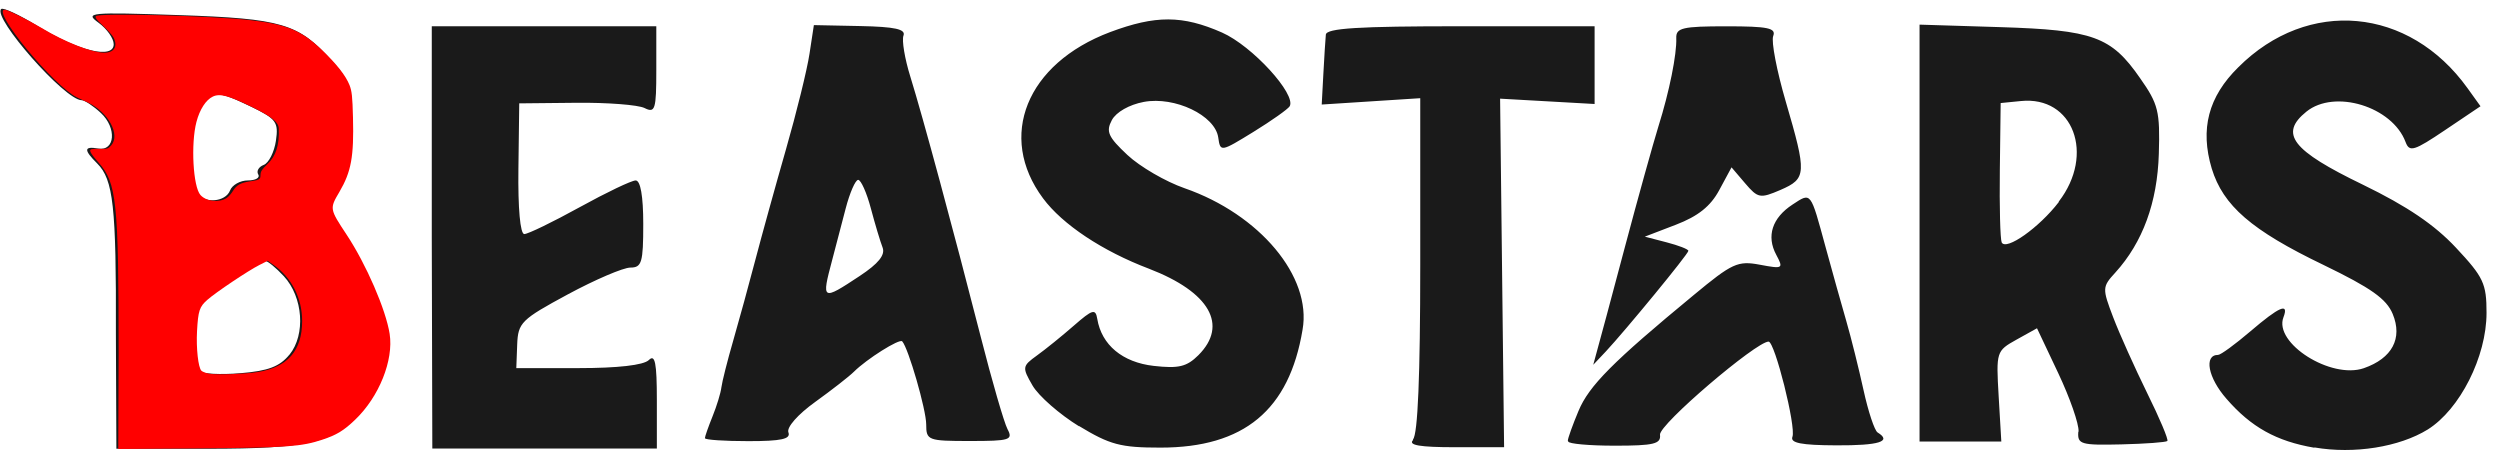
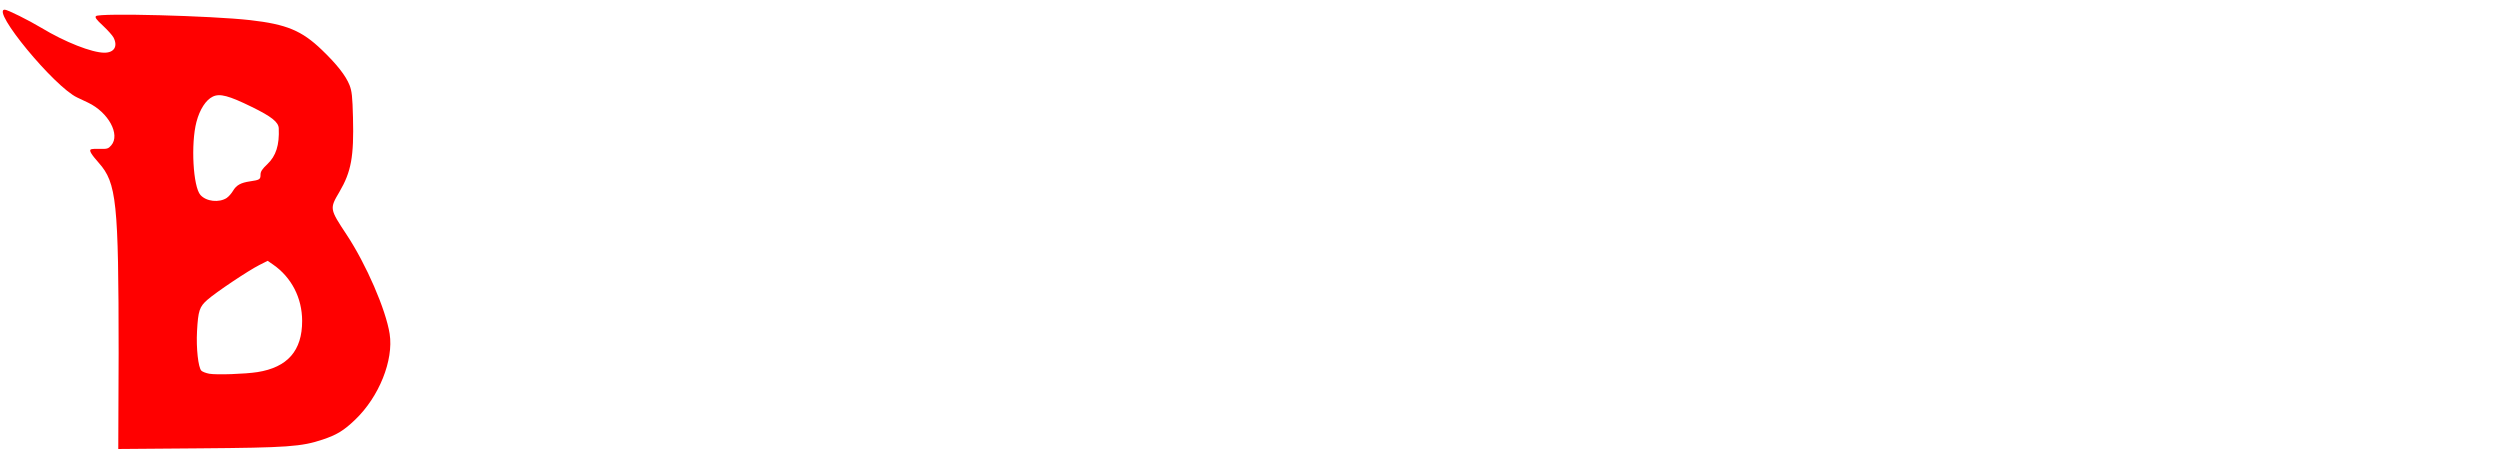
<svg xmlns="http://www.w3.org/2000/svg" xmlns:ns1="http://www.inkscape.org/namespaces/inkscape" xmlns:ns2="http://sodipodi.sourceforge.net/DTD/sodipodi-0.dtd" width="373" height="68" ns1:version="1.0.2 (e86c870879, 2021-01-15)" ns2:docname="BEASTARS_logo.svg" version="1.1" viewBox="0 0 373 68">
  <ns2:namedview bordercolor="#666666" borderopacity="1" gridtolerance="10" guidetolerance="10" ns1:current-layer="g1118" ns1:cx="-22.700862" ns1:cy="98.99068" ns1:pageopacity="0" ns1:pageshadow="2" ns1:window-height="1014" ns1:window-maximized="1" ns1:window-width="1920" ns1:window-x="0" ns1:window-y="36" ns1:zoom="1.2056834" objecttolerance="10" pagecolor="#ffffff" showgrid="false" />
  <g transform="translate(-1.71)">
-     <path d="m347 66.8c-5.66-.974-9.43-3.07-13.1-7.3-2.76-3.14-3.41-6.55-1.25-6.55.392 0 2.55-1.58 4.8-3.5 4.36-3.73 5.81-4.35 4.95-2.11-1.48 3.85 7.09 9.29 12 7.59 4.22-1.47 5.81-4.45 4.3-8.09-.934-2.25-3.22-3.87-10.3-7.3-10.8-5.19-15-8.86-16.7-14.4-1.76-5.88-.512-10.7 3.96-15.1 10.4-10.4 25.5-9.01 34.2 3.11l1.94 2.7-5.26 3.54c-4.66 3.14-5.34 3.35-5.92 1.8-1.98-5.3-10.6-7.93-14.8-4.53-4.08 3.3-2.16 5.78 8.44 10.9 6.62 3.22 10.7 5.99 13.9 9.42 4.09 4.37 4.54 5.33 4.54 9.7 0 6.55-3.98 14.4-8.77 17.4-4.24 2.62-11 3.7-16.9 2.68zm-328-17.1c.061-18.9-.381-22.9-2.78-25.3-2.04-2.04-2.01-2.61.124-2.24 2.54.435 2.81-3.07.419-5.3-1.13-1.05-2.42-1.91-2.88-1.91-2.47 0-13.3-12.3-12-13.6.279-.279 2.7.853 5.39 2.51 6.04 3.74 11.4 5.03 11.4 2.74 0-.863-1.01-2.3-2.25-3.2-2.11-1.53-1.38-1.6 11.9-1.15 15.5.527 17.9 1.24 22.9 6.82 2.69 3.01 3 4.02 2.97 9.85-.019 4.62-.561 7.3-1.88 9.27-1.83 2.74-1.82 2.8.721 6.5 3.52 5.12 6.68 12.8 6.68 16.3 0 3.53-1.72 7.71-4.44 10.8-3.73 4.24-7.77 5.16-22.5 5.16h-13.7zm25.9 3.22c2.43-3 2.03-8.59-.835-11.7-1.17-1.26-2.42-2.29-2.78-2.29-.946 0-8.98 5.29-9.85 6.49-.966 1.33-.977 8.96-.015 9.94.412.42 3.19.564 6.17.321 4.14-.338 5.86-.993 7.31-2.78zm-8.87-24.5c.317-.825 1.52-1.5 2.67-1.5s1.84-.403 1.54-.895.063-1.13.816-1.42c.753-.289 1.57-1.91 1.82-3.6.408-2.78.056-3.27-3.69-5.08-5.25-2.54-6.14-2.51-7.88.245-1.43 2.27-1.57 10.4-.222 12.6 1.02 1.65 4.27 1.41 4.95-.353zm30.1 7v-31.5h33.5v6.54c0 5.89-.173 6.45-1.75 5.66-.962-.48-5.58-.833-10.2-.785l-8.5.087-.124 9.75c-.075 5.92.269 9.75.877 9.75.55 0 4.26-1.8 8.25-4s7.75-4 8.37-4c.72 0 1.13 2.35 1.13 6.5 0 5.75-.223 6.5-1.92 6.5-1.06 0-5.26 1.8-9.34 4-6.96 3.76-7.42 4.21-7.55 7.5l-.132 3.5h9.27c5.88 0 9.71-.439 10.5-1.2.933-.933 1.2.4 1.2 6v7.2h-33.5zm96.6 28.2c-2.92-1.79-6.05-4.53-6.96-6.09-1.58-2.73-1.55-2.9.662-4.5 1.27-.913 3.74-2.91 5.5-4.45 2.8-2.44 3.23-2.56 3.49-1 .641 3.88 3.76 6.48 8.42 7.01 3.73.42 4.93.129 6.67-1.6 4.5-4.5 1.67-9.42-7.38-12.9-6.93-2.63-12.9-6.59-15.8-10.5-6.87-9.23-2.47-20.1 10-24.8 6.79-2.54 10.8-2.53 16.7.063 4.54 2.01 11.1 9.22 10.1 11-.27.437-2.71 2.16-5.42 3.83-4.88 3-4.93 3.01-5.24.83-.469-3.3-6.48-6.17-11.1-5.31-2.18.408-4.13 1.52-4.77 2.71-.917 1.71-.563 2.51 2.32 5.21 1.87 1.75 5.71 3.98 8.53 4.96 11.2 3.89 19 13.2 17.6 21.1-1.99 12-8.74 17.6-21.2 17.6-5.96 0-7.53-.418-12.2-3.25zm49.8 1.93c.712-.712 1.08-9.53 1.08-26v-24.9l-14.7.946.246-4.59c.135-2.53.301-5.15.369-5.84.093-.954 4.85-1.25 20.1-1.25h20v11.6l-14.1-.796.596 52-7.33.004c-5.24.003-7.02-.304-6.25-1.07zm23.1.195c0-.345.714-2.34 1.59-4.43 1.57-3.76 5.1-7.32 17.2-17.3 5.73-4.75 6.56-5.14 9.86-4.52 3.45.648 3.55.588 2.44-1.49-1.49-2.78-.606-5.5 2.44-7.49 2.8-1.83 2.64-2.04 4.94 6.4.976 3.58 2.36 8.52 3.08 11s1.87 7.11 2.57 10.3 1.64 6.03 2.1 6.31c2.18 1.34.234 1.95-6.18 1.92-5.21-.021-6.89-.351-6.53-1.28.565-1.47-2.63-14.2-3.56-14.2-1.84 0-16.4 12.4-16.2 13.9.163 1.37-.914 1.63-6.75 1.63-3.82 0-6.94-.283-6.94-.628zm76.2-1.37c.076-1.1-1.29-5.02-3.03-8.7l-3.17-6.7-3.06 1.7c-3.01 1.68-3.05 1.8-2.66 8.45l.396 6.75-12.2-.001v-62.2l12 .372c13.9.431 16.6 1.4 20.9 7.61 2.73 3.88 2.99 4.95 2.8 11.3-.219 7.26-2.4 13.2-6.48 17.7-1.97 2.15-1.98 2.35-.328 6.69.938 2.46 3.22 7.53 5.07 11.3 1.85 3.74 3.21 6.96 3.01 7.15-.193.193-3.29.421-6.89.507-5.97.143-6.53-.018-6.4-1.84zm-2.95-34.3c5.44-7.06 2.14-15.8-5.66-15l-3.01.299-.124 10c-.068 5.5.057 10.3.278 10.8.665 1.27 5.58-2.21 8.51-6.02zm-202 35.3c0-.239.514-1.7 1.14-3.25.628-1.55 1.22-3.49 1.32-4.32s.895-3.98 1.77-7 2.35-8.42 3.29-12 2.99-11 4.57-16.5 3.16-11.9 3.52-14.3l.649-4.26 6.93.142c5.16.106 6.8.467 6.44 1.42-.269.701.189 3.46 1.02 6.12 1.86 5.98 6.43 22.9 10.5 38.8 1.68 6.59 3.48 12.8 4 13.8.86 1.61.35 1.77-5.59 1.77-6.28 0-6.54-.096-6.54-2.47 0-2.2-2.66-11.4-3.58-12.4-.412-.442-5.29 2.63-7.2 4.53-.706.703-3.31 2.73-5.78 4.51-2.59 1.86-4.29 3.79-4 4.54.381.993-1.05 1.31-5.97 1.31-3.56 0-6.47-.196-6.47-.435zm23.1-24.2c2.8-1.85 3.84-3.14 3.41-4.25-.337-.873-1.13-3.5-1.75-5.84s-1.48-4.25-1.89-4.25-1.25 1.91-1.86 4.25-1.52 5.82-2.03 7.75c-1.6 6.02-1.52 6.07 4.12 2.34zm110 11.2c.317-1.1 2.19-8.08 4.16-15.5 1.97-7.42 4.23-15.5 5-18 1.65-5.24 2.76-10.8 2.67-13.2-.056-1.52.936-1.75 7.48-1.75 6.21 0 7.45.259 6.98 1.46-.308.804.534 5.19 1.87 9.75 3.16 10.8 3.12 11.5-.775 13.2-3.05 1.31-3.37 1.25-5.28-.986l-2.03-2.38-1.83 3.39c-1.3 2.42-3.16 3.9-6.47 5.17l-4.64 1.78 3.25.846c1.79.465 3.25 1.03 3.25 1.27 0 .472-9.41 11.9-12.3 15l-1.89 2z" fill="#1a1a1a" />
    <path transform="translate(1.71)" d="m17.7 52.7c-.006-22.6-.302-25.4-2.96-28.4-1.13-1.28-1.47-1.84-1.19-2.01.108-.067.731-.104 1.38-.083 1.06.035 1.24-.022 1.67-.524 1.38-1.6-.416-4.92-3.46-6.37-.513-.246-1.24-.593-1.63-.771-3.41-1.6-12.9-13.1-10.8-13.1.411 0 3.56 1.57 5.48 2.72 3.51 2.12 7.53 3.7 9.39 3.7 1.46 0 2.03-.953 1.36-2.26-.164-.318-.877-1.11-1.58-1.77-.988-.915-1.23-1.24-1.04-1.43.493-.491 17.2-.054 23 .601 5.43.617 7.7 1.56 10.7 4.44 2.25 2.16 3.57 3.85 4.13 5.26.349.889.436 1.7.515 4.82.15 5.85-.259 8.09-2.02 11.1-1.48 2.51-1.48 2.53 1.07 6.39 2.93 4.43 5.86 11.2 6.42 14.8.612 3.93-1.58 9.4-5.14 12.8-1.68 1.62-2.74 2.26-4.85 2.97-3.16 1.06-5.26 1.21-18.4 1.31l-12.1.097zm20.7 2.82c4.51-.713 6.69-3.2 6.68-7.65-.005-3.42-1.59-6.5-4.34-8.4l-.803-.556-1.25.631c-1.63.821-6.5 4.08-7.75 5.19-1.18 1.04-1.37 1.62-1.54 4.68-.137 2.54.18 5.42.647 5.89.164.164.699.37 1.19.457 1.06.19 5.34.044 7.17-.244zm-4.56-26c.273-.179.687-.648.92-1.04.503-.853 1.16-1.22 2.53-1.42 1.45-.211 1.58-.294 1.58-.988 0-.476.239-.848 1.02-1.58 1.29-1.22 1.81-2.85 1.7-5.35-.042-.932-1.09-1.76-4.04-3.2-3.43-1.68-4.76-2.03-5.8-1.53-1.03.491-1.95 1.91-2.44 3.78-.855 3.26-.503 9.68.598 10.9.869.976 2.78 1.19 3.94.431z" fill="#f00" stop-color="#000000" stroke-width=".834" />
  </g>
</svg>